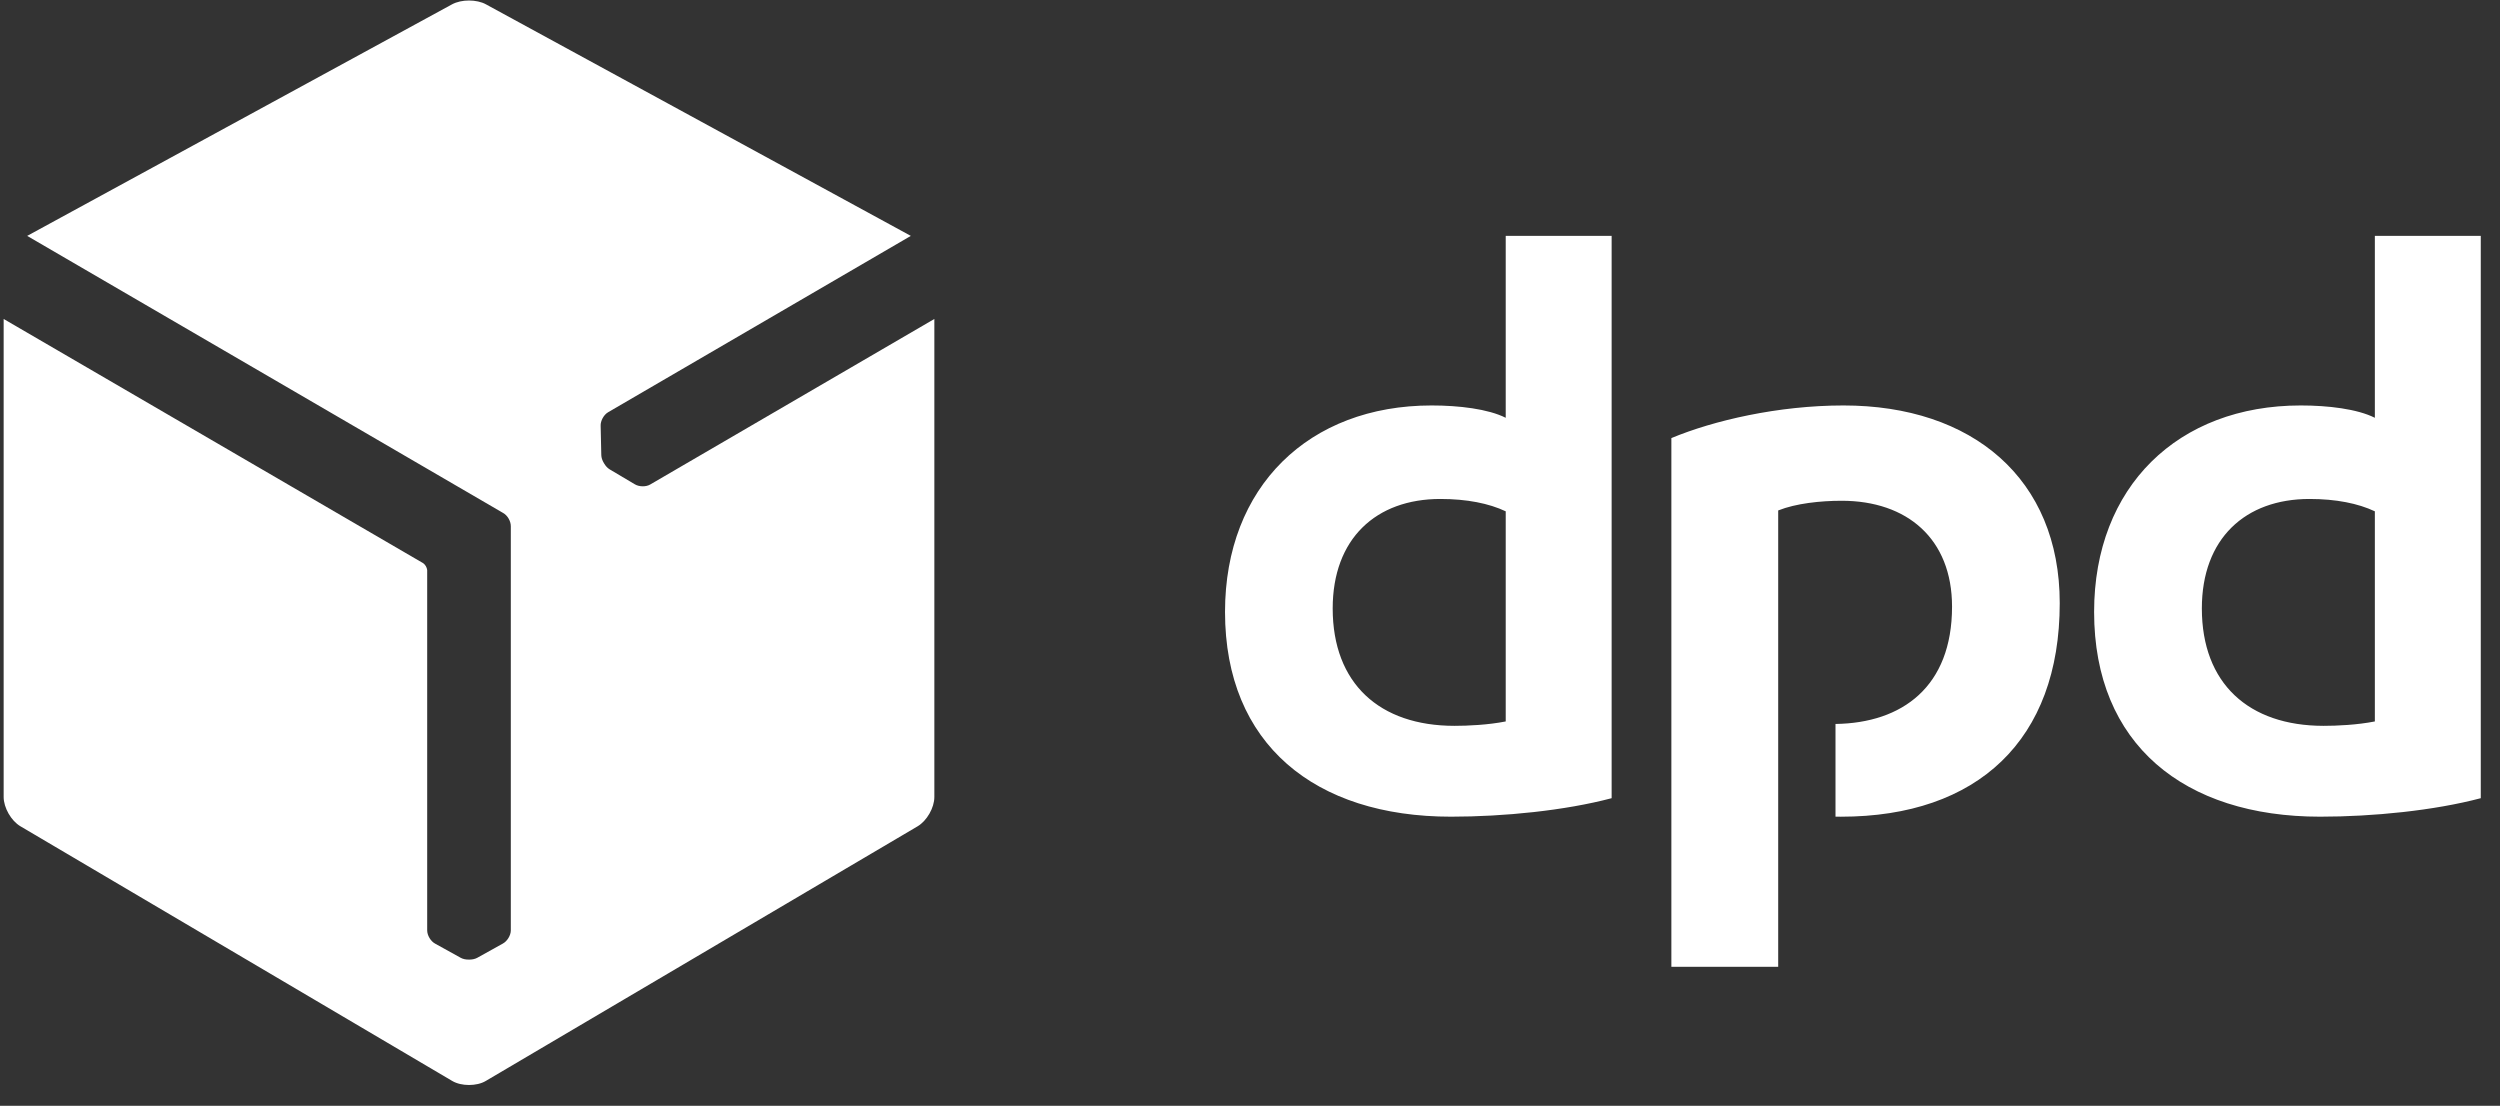
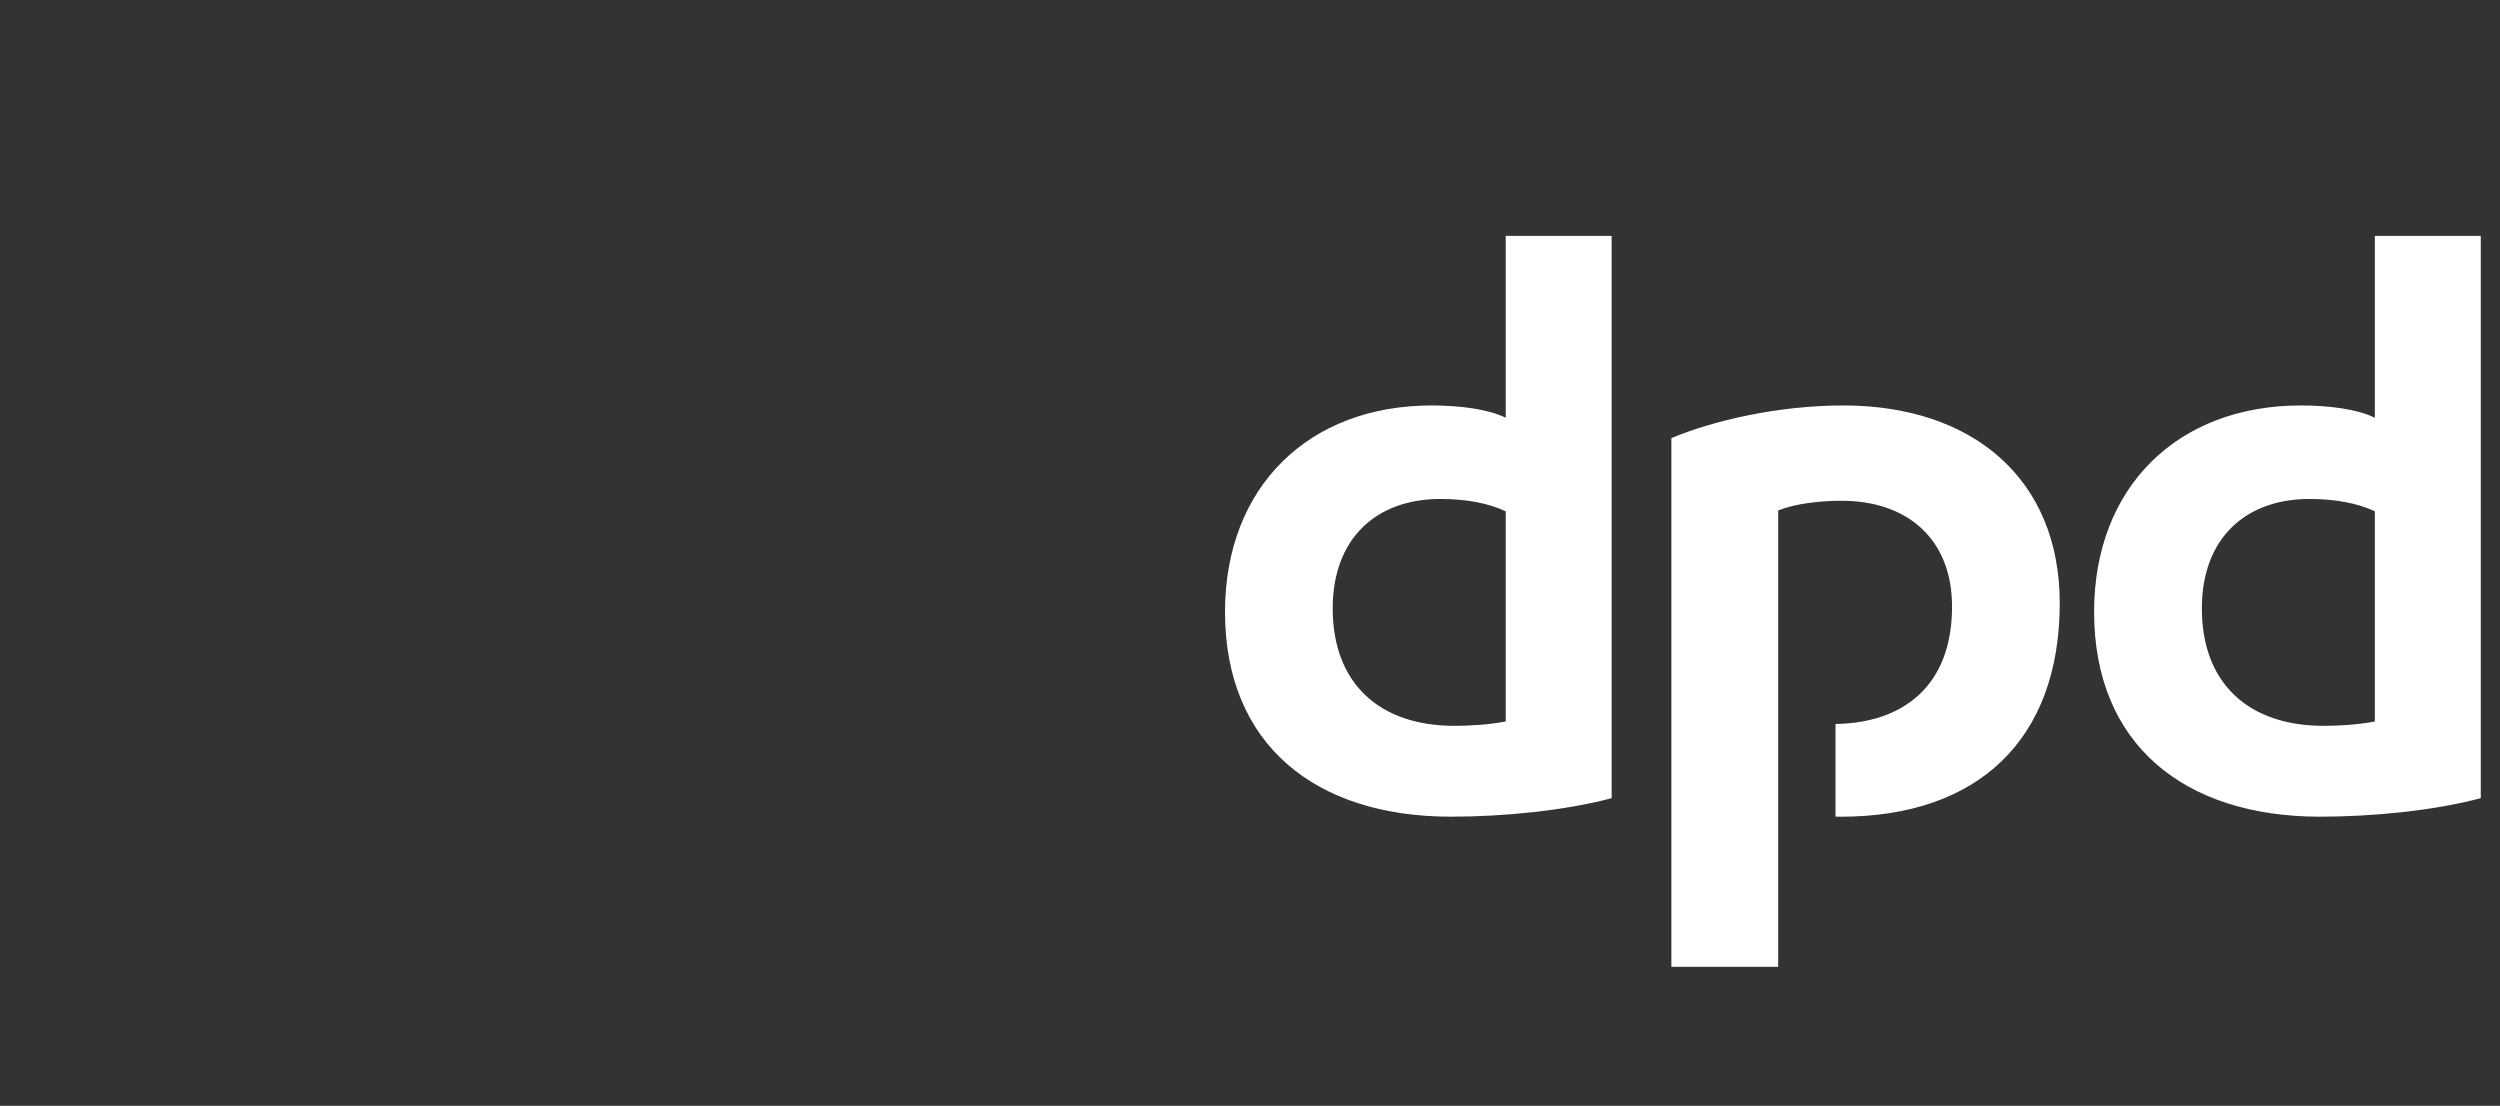
<svg xmlns="http://www.w3.org/2000/svg" width="104" height="46" viewBox="0 0 104 46" fill="none">
  <rect x="0" y="0" width="104" height="46" fill="#333333" stroke="none" />
  <path d="M67.044 33.205C65.098 33.72 62.564 33.974 60.361 33.974C54.706 33.974 50.961 30.965 50.961 25.457C50.961 20.244 54.449 16.867 59.554 16.867C60.691 16.867 61.903 17.011 62.638 17.38V9.812H67.044V33.205ZM62.638 21.271C61.94 20.941 61.022 20.757 59.919 20.757C57.24 20.757 55.44 22.41 55.44 25.311C55.44 28.432 57.386 30.195 60.507 30.195C61.058 30.195 61.903 30.157 62.638 30.012V21.271V21.271ZM103.2 33.205C101.253 33.72 98.719 33.974 96.516 33.974C90.862 33.974 87.115 30.965 87.115 25.457C87.115 20.244 90.605 16.867 95.71 16.867C96.848 16.867 98.059 17.011 98.794 17.38V9.812H103.2V33.205H103.2ZM98.794 21.271C98.095 20.941 97.177 20.757 96.076 20.757C93.396 20.757 91.597 22.41 91.597 25.311C91.597 28.432 93.543 30.195 96.664 30.195C97.214 30.195 98.059 30.157 98.794 30.012V21.271ZM73.973 21.235C74.707 20.941 75.733 20.832 76.615 20.832C79.332 20.832 81.205 22.41 81.205 25.236C81.205 28.57 79.131 30.078 76.357 30.117V33.972C76.43 33.972 76.504 33.975 76.579 33.975C82.269 33.975 85.685 30.782 85.685 25.09C85.685 19.913 82.05 16.867 76.689 16.867C73.973 16.867 71.291 17.491 69.529 18.224V40.22H73.973V21.235Z" fill="white" />
-   <path d="M27.049 20.155C26.867 20.262 26.581 20.253 26.403 20.143L25.355 19.521C25.27 19.468 25.192 19.383 25.133 19.282C25.129 19.276 25.126 19.27 25.122 19.264C25.055 19.155 25.017 19.04 25.014 18.934L24.987 17.713C24.979 17.507 25.115 17.256 25.298 17.149L37.89 9.813L20.219 0.182C20.025 0.074 19.768 0.022 19.511 0.021C19.254 0.021 18.997 0.075 18.802 0.182L1.131 9.813L20.927 21.338C21.111 21.438 21.25 21.676 21.25 21.891V38.703C21.25 38.914 21.099 39.157 20.914 39.255L19.849 39.847C19.76 39.894 19.648 39.919 19.53 39.919C19.523 39.919 19.517 39.919 19.51 39.919C19.382 39.922 19.263 39.897 19.17 39.847L18.101 39.255C17.919 39.158 17.771 38.915 17.771 38.703L17.771 23.716C17.762 23.606 17.681 23.472 17.593 23.422L0.152 13.269V33.155C0.152 33.6 0.466 34.149 0.851 34.374L18.813 44.968C19.005 45.081 19.258 45.136 19.511 45.136C19.764 45.135 20.017 45.082 20.208 44.968L38.173 34.374C38.557 34.147 38.87 33.601 38.869 33.155V13.269L27.049 20.155Z" fill="white" />
</svg>